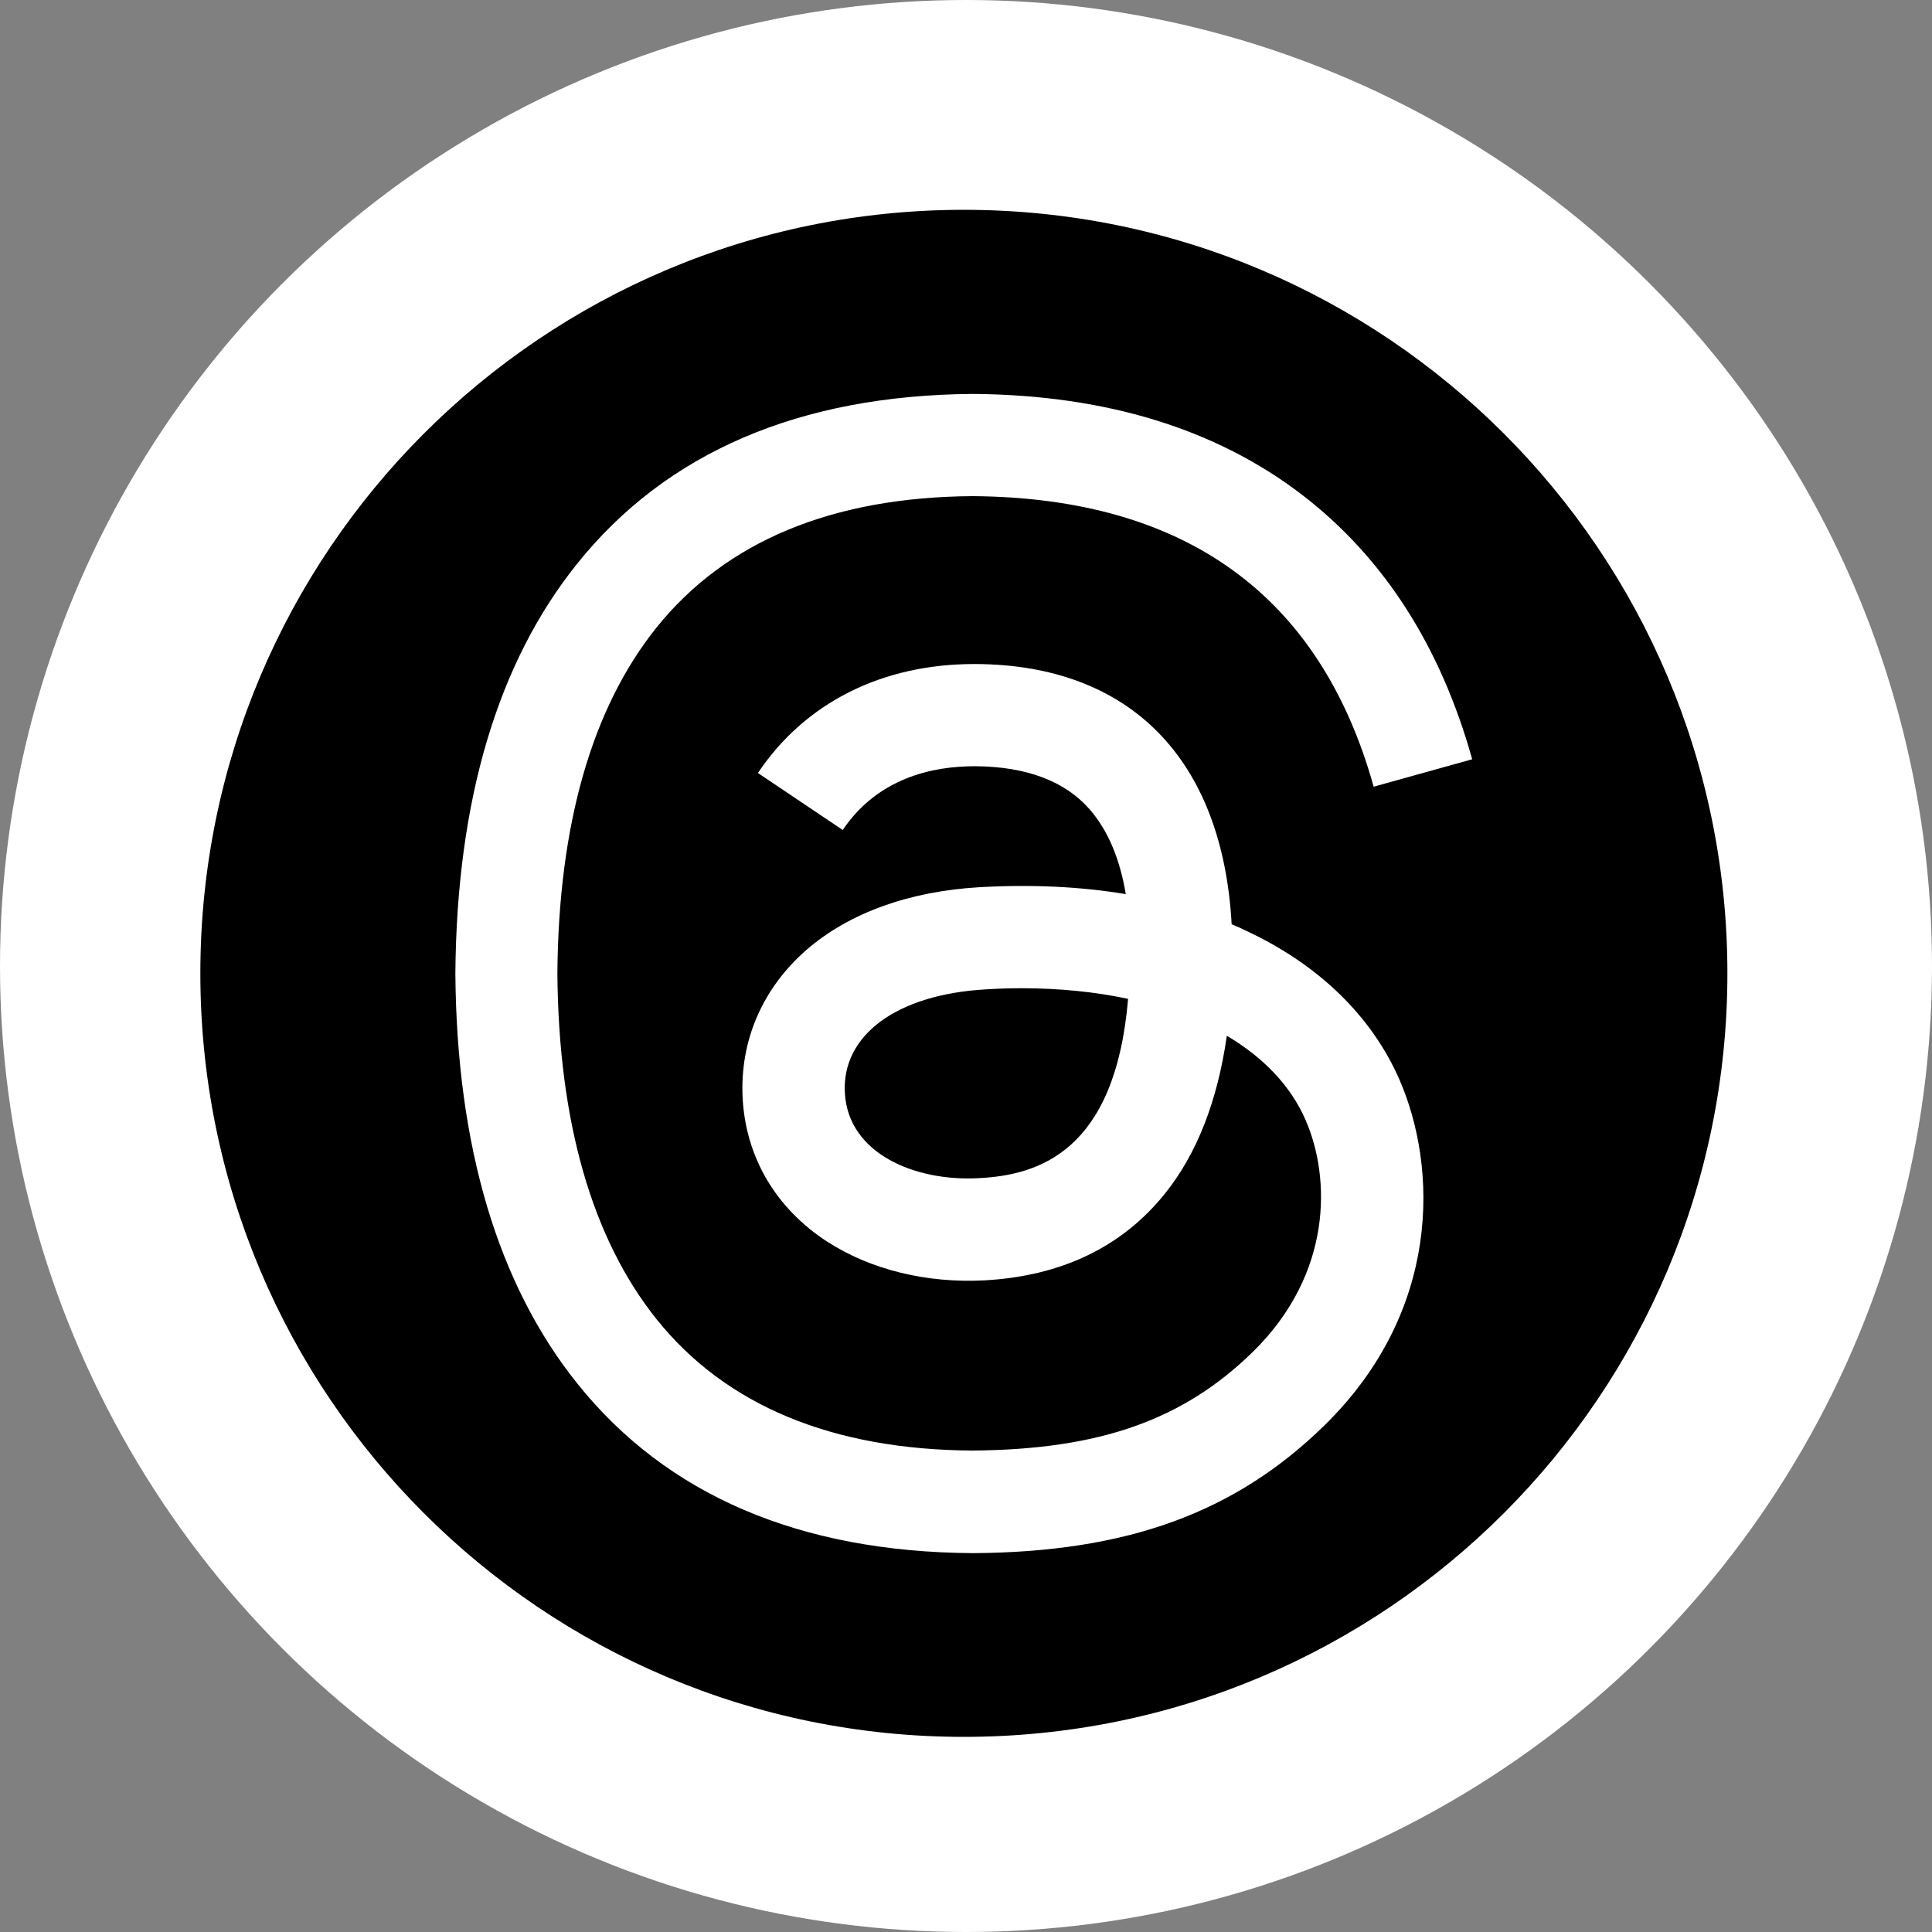
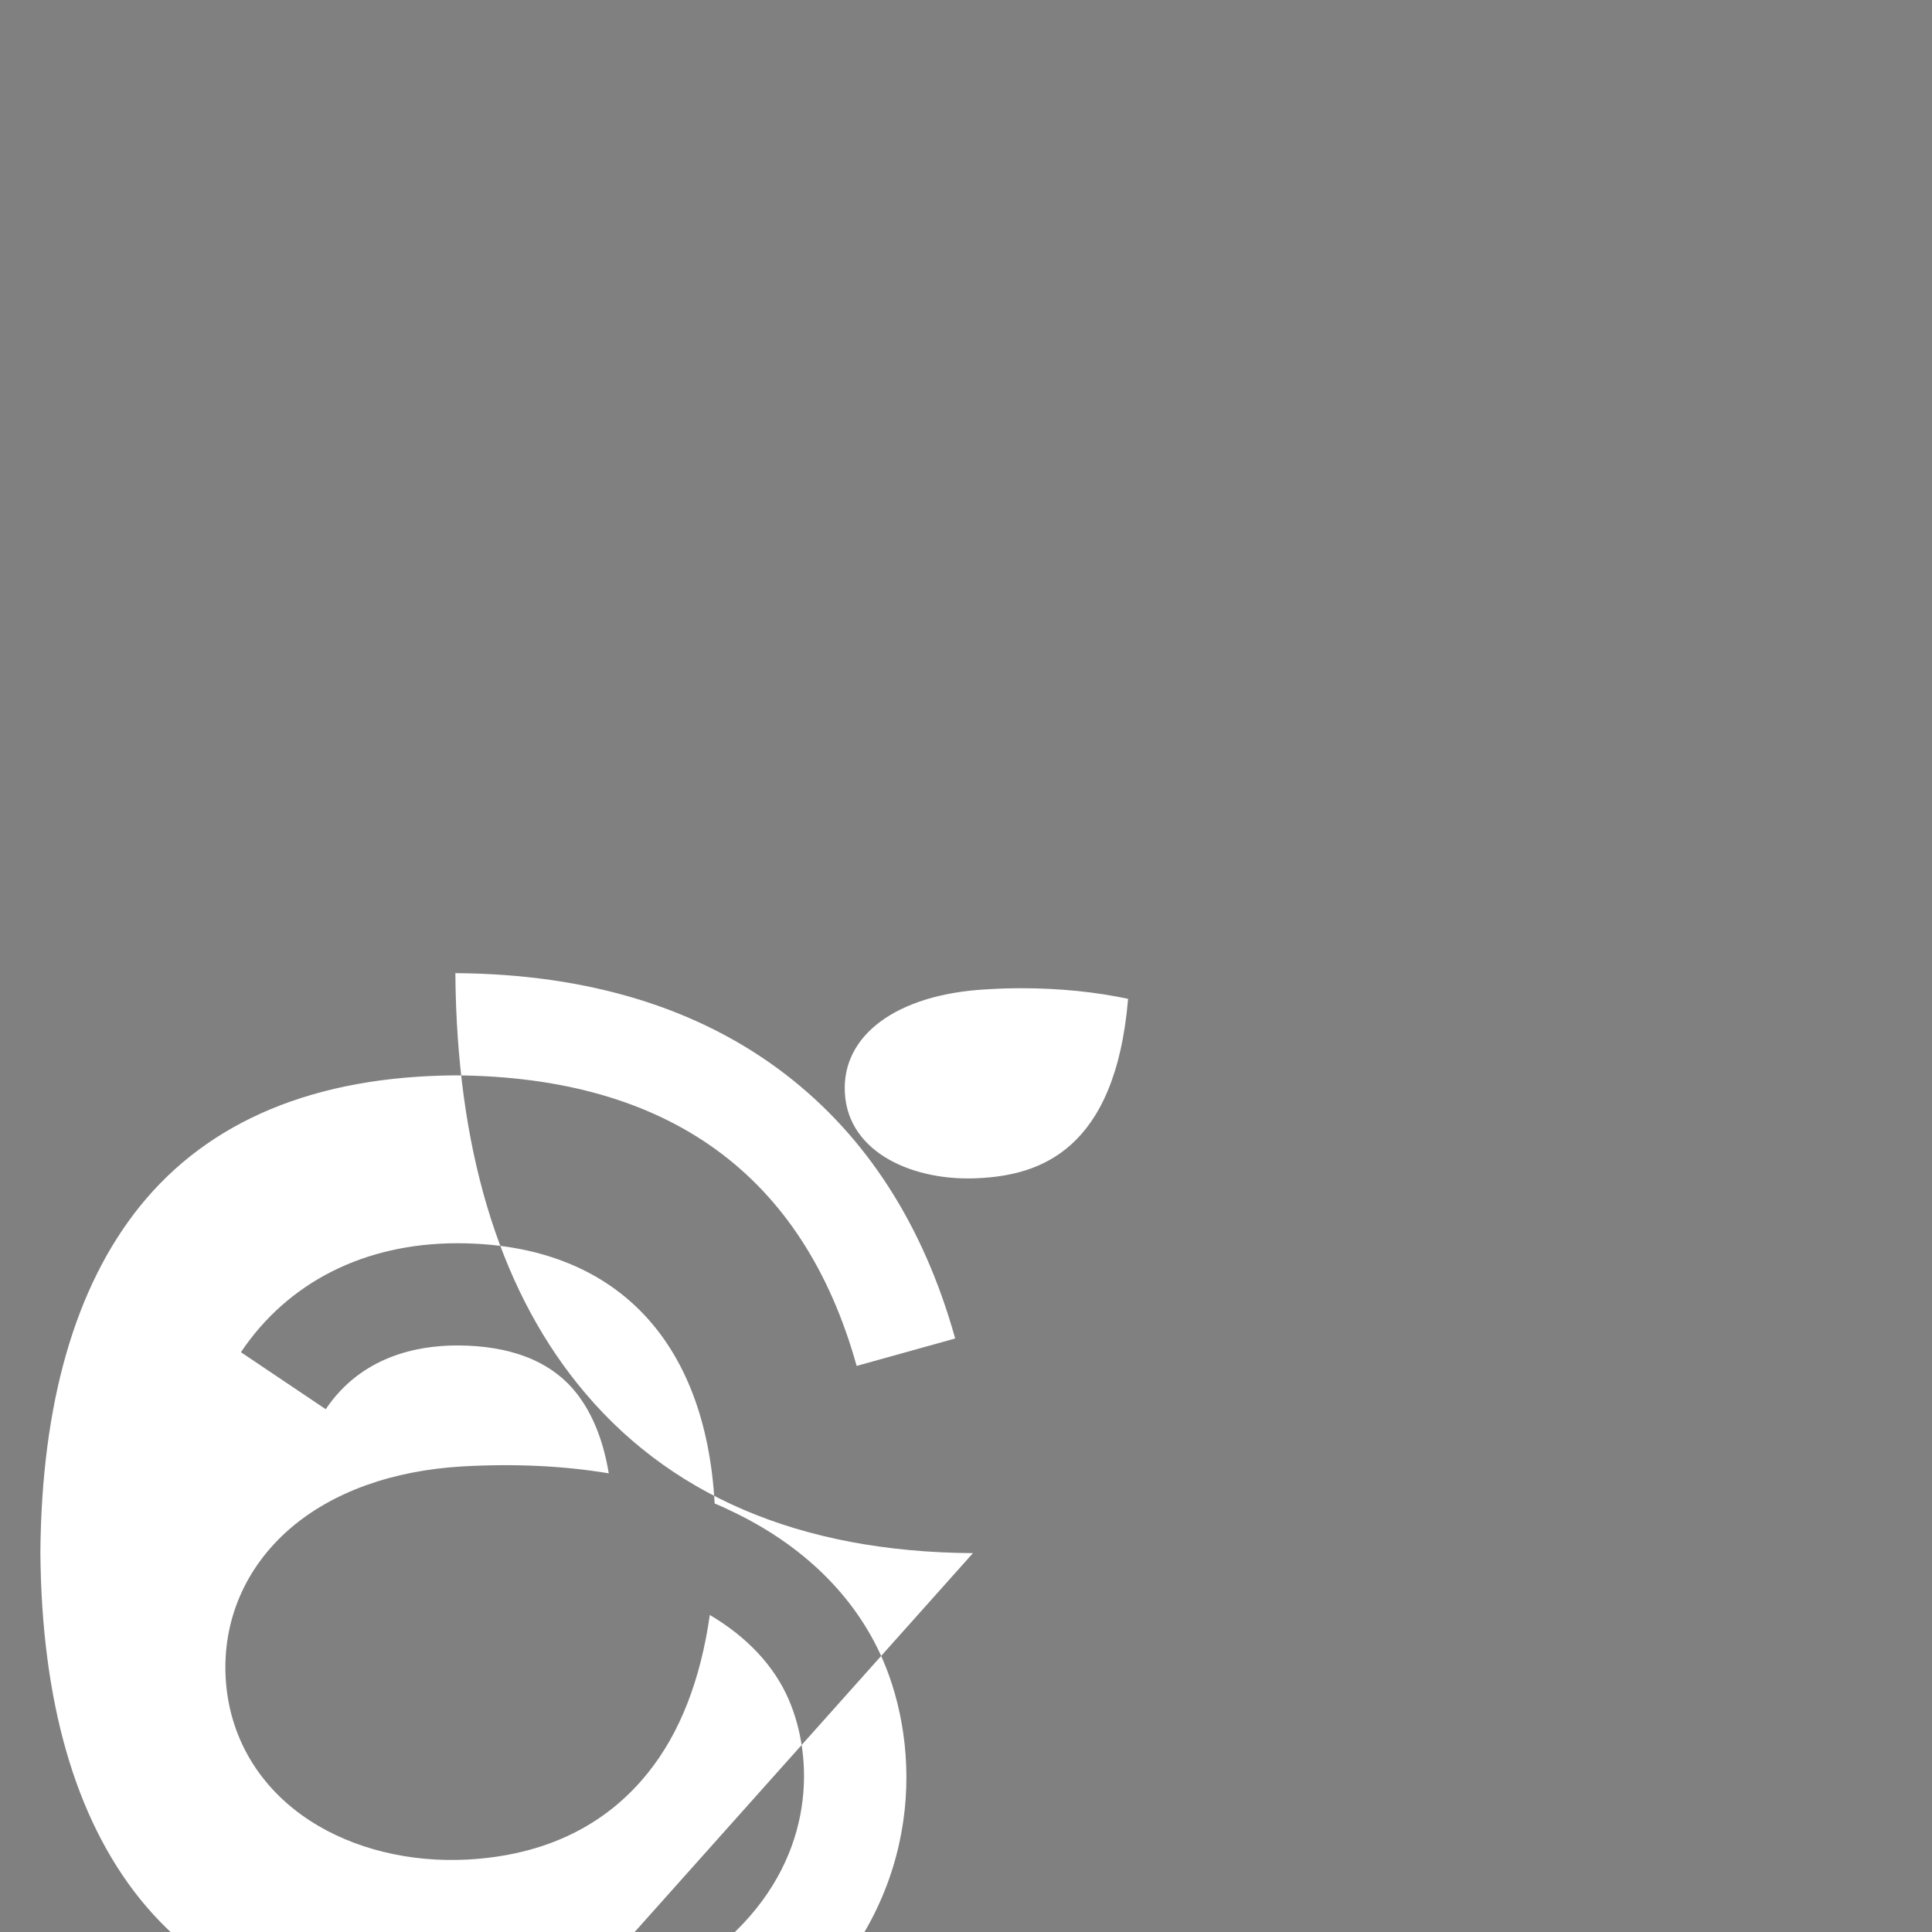
<svg xmlns="http://www.w3.org/2000/svg" id="Layer_1" version="1.1" viewBox="0 0 100 100">
  <rect x="0" y="0" width="100" height="100" fill="#808080" stroke="none" />
  <defs>
    <style>
      .st0 {
        fill: #fff;
      }
    </style>
  </defs>
-   <circle class="st0" cx="50" cy="50" r="50" />
  <g>
-     <path d="M49.89,10.86c-21.82,0-39.52,17.69-39.52,39.52s17.69,39.52,39.52,39.52,39.52-17.69,39.52-39.52S71.71,10.86,49.89,10.86Z" />
-     <path class="st0" d="M50.36,80.39h-.02c-8.96-.06-15.84-3.01-20.46-8.78-4.11-5.13-6.24-12.26-6.31-21.2v-.04c.07-8.94,2.19-16.08,6.31-21.2,4.62-5.76,11.51-8.71,20.45-8.78h.03c6.87.05,12.6,1.81,17.06,5.24,4.2,3.23,7.15,7.83,8.78,13.67l-5.1,1.42c-2.76-9.9-9.75-14.96-20.76-15.04-7.27.05-12.77,2.34-16.35,6.79-3.35,4.17-5.08,10.2-5.14,17.91.06,7.71,1.8,13.74,5.14,17.91,3.57,4.45,9.08,6.75,16.35,6.79,6.56-.05,10.89-1.57,14.51-5.11,4.11-4.03,4.04-8.98,2.73-11.99-.77-1.78-2.19-3.25-4.08-4.37-.48,3.37-1.55,6.12-3.21,8.18-2.21,2.75-5.35,4.26-9.32,4.48-3.01.16-5.9-.55-8.15-2-2.65-1.72-4.21-4.35-4.38-7.41-.16-2.98,1.02-5.71,3.32-7.71,2.2-1.9,5.3-3.02,8.96-3.23,2.69-.15,5.22-.03,7.55.36-.31-1.86-.94-3.32-1.87-4.39-1.28-1.46-3.27-2.21-5.9-2.23h-.07c-2.11,0-4.98.58-6.81,3.3l-4.39-2.95c2.44-3.64,6.42-5.64,11.2-5.64h.1c7.99.05,12.75,4.94,13.22,13.47.27.11.54.23.8.36,3.73,1.75,6.45,4.41,7.88,7.67,1.99,4.56,2.18,11.97-3.87,17.9-4.62,4.53-10.23,6.57-18.19,6.62h-.02,0ZM52.87,51.15c-.61,0-1.22.02-1.85.06-4.59.26-7.46,2.36-7.29,5.36.17,3.14,3.63,4.6,6.95,4.41,3.06-.16,7.04-1.36,7.71-9.28-1.69-.36-3.55-.55-5.53-.55h0Z" />
+     <path class="st0" d="M50.36,80.39h-.02c-8.96-.06-15.84-3.01-20.46-8.78-4.11-5.13-6.24-12.26-6.31-21.2v-.04h.03c6.87.05,12.6,1.81,17.06,5.24,4.2,3.23,7.15,7.83,8.78,13.67l-5.1,1.42c-2.76-9.9-9.75-14.96-20.76-15.04-7.27.05-12.77,2.34-16.35,6.79-3.35,4.17-5.08,10.2-5.14,17.91.06,7.71,1.8,13.74,5.14,17.91,3.57,4.45,9.08,6.75,16.35,6.79,6.56-.05,10.89-1.57,14.51-5.11,4.11-4.03,4.04-8.98,2.73-11.99-.77-1.78-2.19-3.25-4.08-4.37-.48,3.37-1.55,6.12-3.21,8.18-2.21,2.75-5.35,4.26-9.32,4.48-3.01.16-5.9-.55-8.15-2-2.65-1.72-4.21-4.35-4.38-7.41-.16-2.98,1.02-5.71,3.32-7.71,2.2-1.9,5.3-3.02,8.96-3.23,2.69-.15,5.22-.03,7.55.36-.31-1.86-.94-3.32-1.87-4.39-1.28-1.46-3.27-2.21-5.9-2.23h-.07c-2.11,0-4.98.58-6.81,3.3l-4.39-2.95c2.44-3.64,6.42-5.64,11.2-5.64h.1c7.99.05,12.75,4.94,13.22,13.47.27.11.54.23.8.36,3.73,1.75,6.45,4.41,7.88,7.67,1.99,4.56,2.18,11.97-3.87,17.9-4.62,4.53-10.23,6.57-18.19,6.62h-.02,0ZM52.87,51.15c-.61,0-1.22.02-1.85.06-4.59.26-7.46,2.36-7.29,5.36.17,3.14,3.63,4.6,6.95,4.41,3.06-.16,7.04-1.36,7.71-9.28-1.69-.36-3.55-.55-5.53-.55h0Z" />
  </g>
</svg>